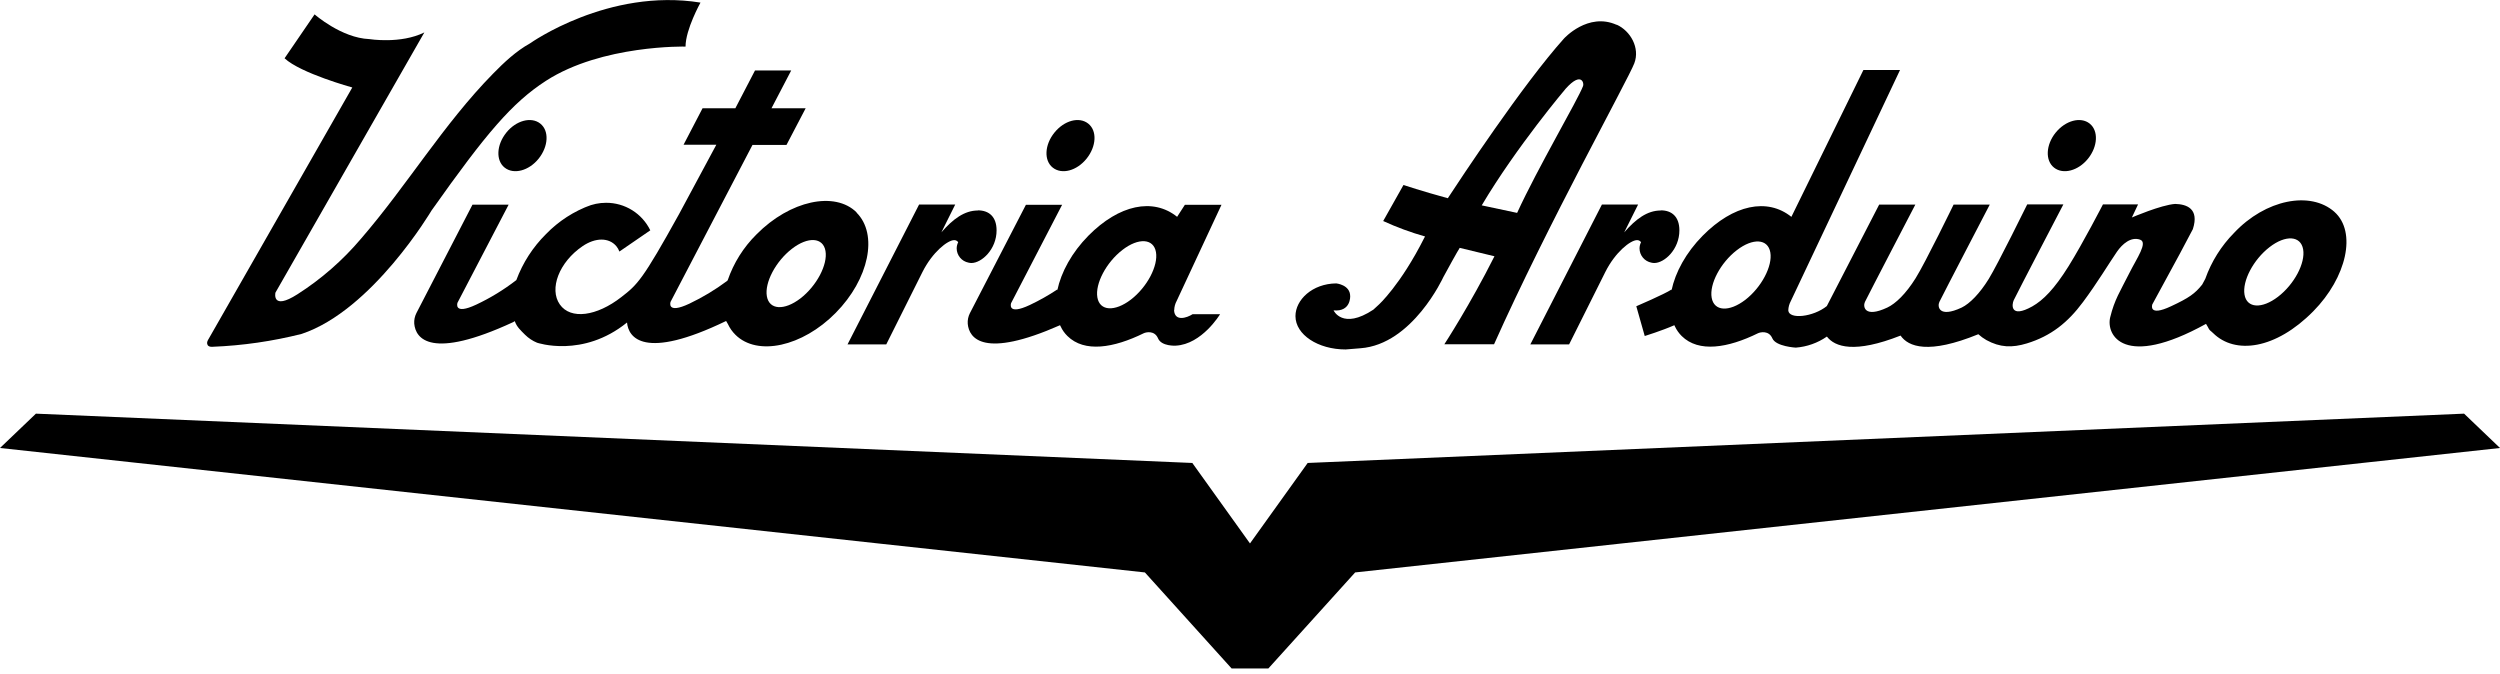
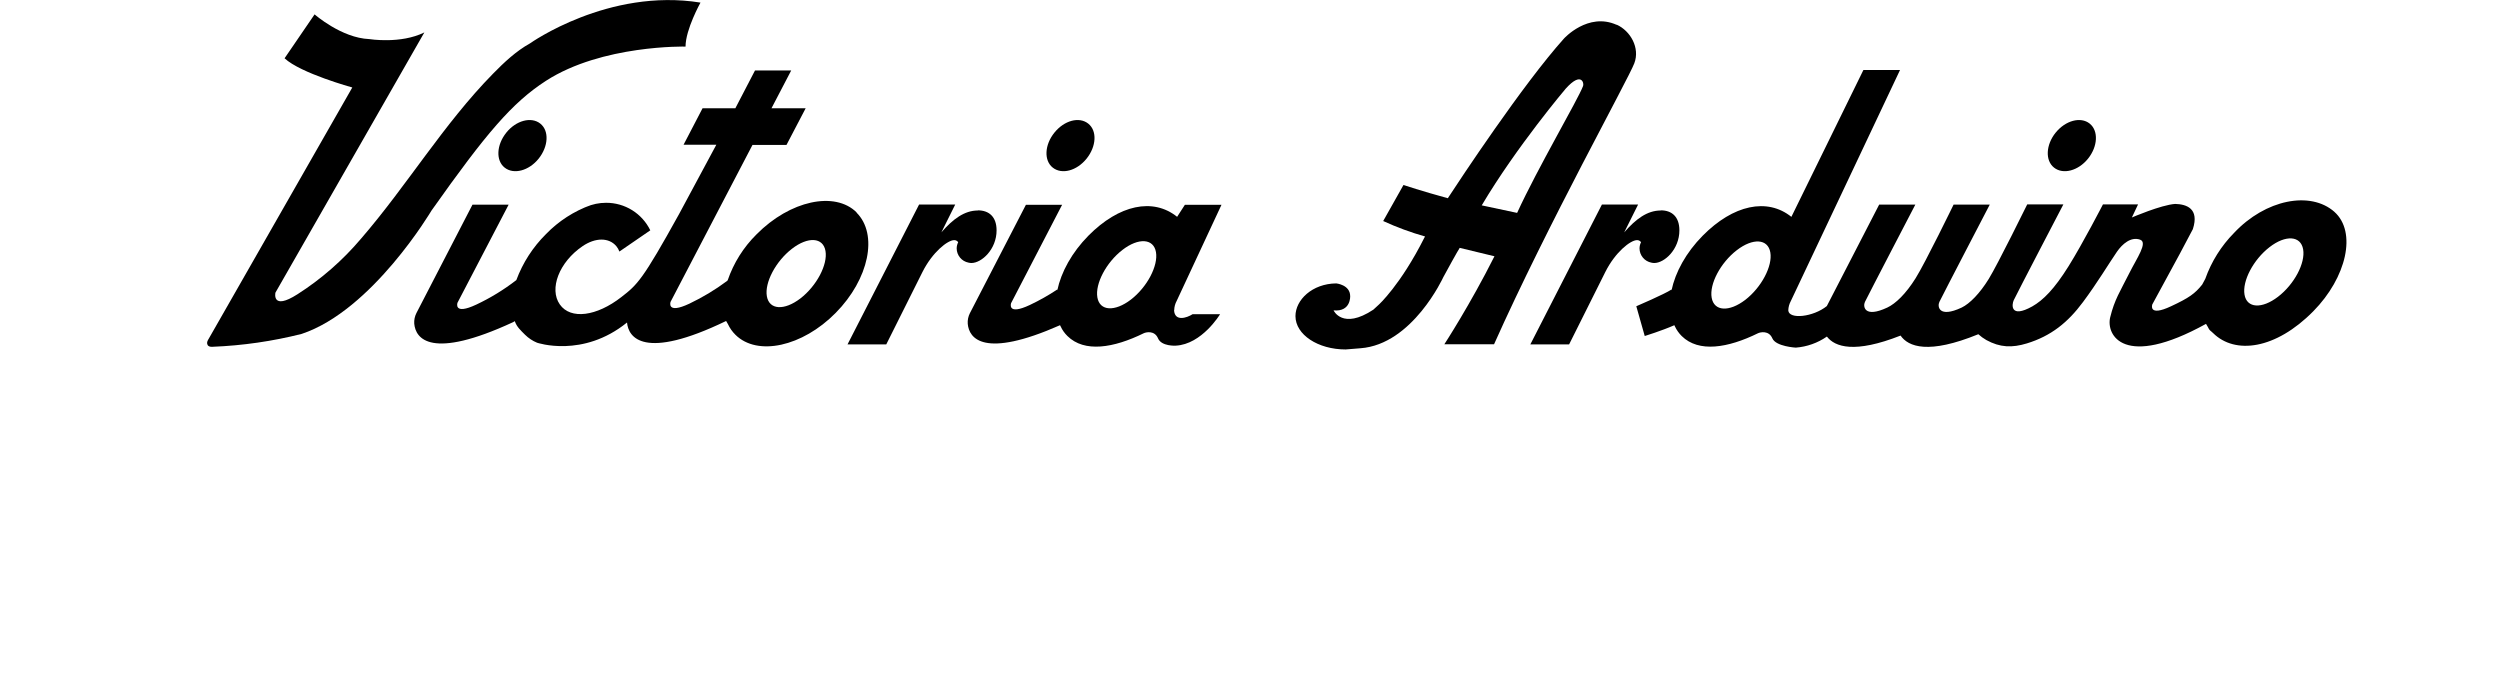
<svg xmlns="http://www.w3.org/2000/svg" width="152" height="41" viewBox="0 0 152 41" fill="none">
  <g clip-path="url(#clip0_5_423)">
    <path d="M30.781 8.066C31.376 7.325 32.297 7.077 32.848 7.513C33.399 7.949 33.346 8.9 32.752 9.643C32.158 10.385 31.235 10.627 30.685 10.193C30.134 9.759 30.187 8.804 30.783 8.066" fill="black" />
    <path d="M64.106 8.066C64.702 7.325 65.609 7.077 66.162 7.513C66.715 7.949 66.662 8.9 66.066 9.643C65.47 10.385 64.563 10.627 64.01 10.193C63.458 9.759 63.51 8.804 64.106 8.066Z" fill="black" />
    <path d="M48.666 18.144C47.683 18.896 46.77 18.845 46.625 18.013C46.48 17.18 47.164 15.889 48.147 15.128C49.13 14.367 50.047 14.427 50.19 15.26C50.333 16.092 49.651 17.383 48.666 18.144ZM52.084 12.916C50.756 11.601 48.027 12.195 45.997 14.249C45.204 15.033 44.603 15.99 44.242 17.045L44.201 17.086C43.486 17.619 42.72 18.079 41.916 18.462C40.502 19.127 40.771 18.351 40.771 18.351L45.751 8.812H47.818L48.985 6.581H46.907L48.106 4.283H45.905L44.71 6.581H42.716L41.56 8.801H43.552L41.286 13.018C39.07 17.021 38.76 17.301 37.783 18.058C36.28 19.233 34.695 19.451 34.036 18.509C33.376 17.567 33.989 15.94 35.423 14.965C36.201 14.437 37.018 14.433 37.471 14.965C37.552 15.063 37.616 15.174 37.659 15.294L39.538 14.004C39.293 13.5 38.911 13.076 38.435 12.779C37.959 12.483 37.41 12.327 36.849 12.33C36.433 12.329 36.02 12.414 35.639 12.58L35.934 12.465C34.897 12.838 33.96 13.444 33.194 14.236C32.398 15.025 31.783 15.979 31.393 17.03C30.639 17.613 29.824 18.112 28.962 18.518C27.547 19.184 27.815 18.407 27.815 18.407L30.925 12.443H28.727L25.318 19.035C25.217 19.234 25.171 19.456 25.186 19.678C25.267 20.589 26.188 21.907 31.2 19.586L31.299 19.526C31.418 19.877 31.662 20.09 31.923 20.353C32.133 20.56 32.38 20.725 32.653 20.837C32.653 20.837 35.43 21.79 38.123 19.608C38.204 20.518 39.134 21.939 44.148 19.516L44.257 19.704C44.37 19.948 44.526 20.169 44.718 20.358C46.05 21.674 48.779 21.082 50.808 19.026C52.838 16.97 53.406 14.243 52.073 12.922" fill="black" />
    <path d="M68.761 18.214C67.778 18.966 66.863 18.917 66.72 18.082C66.577 17.248 67.258 15.959 68.24 15.198C69.223 14.437 70.141 14.497 70.283 15.329C70.426 16.162 69.746 17.453 68.761 18.214ZM71.392 18.855C71.397 18.657 71.449 18.464 71.544 18.291L74.267 12.45H72.042L71.569 13.183C70.103 12.005 68.036 12.45 66.179 14.326C65.164 15.354 64.514 16.551 64.283 17.656V17.601C63.751 17.954 63.194 18.268 62.618 18.541C61.205 19.206 61.475 18.43 61.475 18.43L64.576 12.452H62.375L58.968 19.045C58.868 19.243 58.823 19.465 58.839 19.687C58.917 20.573 59.799 21.826 64.45 19.772L64.49 19.851C64.59 20.068 64.73 20.264 64.901 20.431C65.935 21.452 67.709 21.159 69.533 20.264C69.68 20.191 70.199 20.076 70.409 20.573C70.62 21.069 71.482 21.016 71.482 21.016C73.08 20.937 74.181 19.103 74.181 19.103H72.51C72.153 19.332 71.426 19.565 71.383 18.864" fill="black" />
    <path d="M12.621 20.963C12.533 20.819 12.676 20.621 12.676 20.621L21.42 5.318C21.42 5.318 18.282 4.458 17.302 3.544L19.127 0.874C19.127 0.874 20.757 2.308 22.452 2.377C22.452 2.377 24.367 2.687 25.801 1.971L16.746 17.793C16.746 17.793 16.5 18.904 18.086 17.891C19.538 16.964 20.842 15.823 21.954 14.508C24.75 11.274 26.971 7.54 29.973 4.484C30.647 3.796 31.378 3.105 32.228 2.635C32.228 2.635 36.984 -0.748 42.59 0.158C42.59 0.158 41.681 1.787 41.681 2.832C41.681 2.832 36.606 2.712 33.197 4.912C31.13 6.249 29.557 8.107 26.233 12.805C26.233 12.805 22.647 18.868 18.34 20.302C16.569 20.749 14.756 21.011 12.931 21.084C12.931 21.084 12.7 21.116 12.616 20.969" fill="black" />
    <path d="M59.453 12.798C58.641 12.798 57.936 13.319 57.235 14.128L58.077 12.437H55.88L51.53 20.939H53.885L56.083 16.543C56.692 15.327 57.619 14.6 58.015 14.6C58.063 14.599 58.111 14.61 58.153 14.632C58.195 14.654 58.231 14.686 58.258 14.726C58.199 14.843 58.168 14.971 58.166 15.102C58.167 15.307 58.24 15.506 58.371 15.664C58.502 15.822 58.684 15.929 58.885 15.968C58.943 15.982 59.001 15.99 59.06 15.991C59.686 15.991 60.592 15.158 60.592 14.006C60.592 13.174 60.126 12.789 59.453 12.789" fill="black" />
    <path d="M124.983 8.066C125.581 7.325 126.504 7.077 127.051 7.513C127.597 7.949 127.549 8.9 126.955 9.643C126.361 10.385 125.438 10.627 124.888 10.193C124.337 9.759 124.388 8.804 124.982 8.066" fill="black" />
    <path d="M100.97 12.798C100.156 12.798 99.453 13.319 98.752 14.128L99.596 12.437H97.396L93.045 20.939H95.402L97.6 16.543C98.207 15.327 99.136 14.6 99.53 14.6C99.579 14.598 99.626 14.609 99.669 14.631C99.712 14.653 99.748 14.686 99.775 14.726C99.716 14.843 99.685 14.971 99.683 15.102C99.684 15.307 99.756 15.505 99.887 15.663C100.018 15.821 100.199 15.929 100.401 15.968C100.458 15.982 100.518 15.99 100.577 15.991C101.203 15.991 102.107 15.158 102.107 14.006C102.107 13.174 101.643 12.789 100.979 12.789" fill="black" />
    <path d="M96.247 5.239C95.939 6.057 93.485 10.225 92.241 12.944L90.089 12.486C92.207 8.915 95.201 5.384 95.201 5.384C96.178 4.302 96.328 5.098 96.247 5.239ZM98.294 1.511C96.548 0.725 95.088 2.345 95.088 2.345C92.577 5.145 88.758 10.934 88.027 12.052C86.479 11.629 85.331 11.248 85.331 11.248L84.098 13.439C84.921 13.817 85.772 14.131 86.644 14.378L86.601 14.452C85.143 17.348 83.818 18.535 83.818 18.535L83.5 18.827C81.621 20.073 81.08 18.87 81.08 18.87C82.141 18.971 82.091 18.009 82.091 18.009C82.091 17.312 81.245 17.231 81.245 17.231C79.783 17.246 78.764 18.233 78.764 19.219C78.764 20.347 80.132 21.247 81.816 21.247L82.715 21.174C85.887 20.941 87.753 16.852 87.753 16.852C88.621 15.254 88.751 15.07 88.751 15.07L90.863 15.581C89.379 18.535 87.817 20.93 87.817 20.93H90.839C94.101 13.629 98.986 4.845 99.365 3.851C99.724 2.911 99.13 1.876 98.294 1.5" fill="black" />
    <path d="M138.503 18.043C137.522 18.795 136.607 18.746 136.466 17.913C136.325 17.081 137.003 15.788 137.986 15.027C138.969 14.266 139.886 14.328 140.031 15.16C140.176 15.993 139.492 17.284 138.503 18.043ZM106.114 18.231C105.129 18.983 104.214 18.934 104.069 18.099C103.924 17.265 104.608 15.976 105.593 15.215C106.578 14.454 107.491 14.514 107.636 15.346C107.781 16.179 107.095 17.472 106.114 18.231ZM141.937 12.884C140.469 11.584 137.734 12.133 135.834 14.157C135.052 14.949 134.453 15.903 134.081 16.953L133.893 17.302C133.457 17.848 133.098 18.109 132.005 18.618C130.589 19.285 130.86 18.509 130.86 18.509L132.538 15.419L133.326 13.931C133.73 12.674 132.938 12.416 132.249 12.399C131.382 12.461 129.618 13.223 129.618 13.223L129.994 12.428H127.859C127.859 12.428 126.639 14.792 125.769 16.186C124.899 17.581 124.224 18.253 123.563 18.629C122.213 19.381 122.311 18.517 122.435 18.253C122.661 17.776 125.453 12.428 125.453 12.428H123.255C123.255 12.428 121.46 16.075 120.917 16.957C120.374 17.838 119.765 18.46 119.272 18.699C117.861 19.362 117.786 18.618 117.914 18.357C118.16 17.849 120.977 12.441 120.977 12.441H118.778C118.778 12.441 117.066 15.963 116.47 16.915C115.875 17.868 115.253 18.462 114.749 18.699C113.336 19.362 113.261 18.618 113.388 18.357C113.635 17.849 116.452 12.441 116.452 12.441H114.253L111.071 18.609C110.244 19.278 108.762 19.436 108.728 18.872C108.734 18.674 108.786 18.482 108.88 18.308C108.897 18.268 115.521 4.258 115.521 4.258H113.294L108.916 13.185C107.45 12.007 105.381 12.452 103.526 14.329C102.509 15.356 101.859 16.553 101.628 17.658V17.603C101.207 17.883 99.487 18.62 99.487 18.62L100 20.43C100 20.43 101.049 20.105 101.801 19.772L101.838 19.853C101.941 20.069 102.08 20.265 102.25 20.433C103.283 21.452 105.058 21.159 106.88 20.264C107.029 20.191 107.548 20.076 107.76 20.573C107.972 21.069 109.183 21.136 109.183 21.136C109.862 21.084 110.515 20.852 111.075 20.463C111.565 21.097 112.755 21.506 115.555 20.403C116.025 21.085 117.247 21.561 120.282 20.321C120.432 20.456 120.596 20.576 120.772 20.676C121.603 21.131 122.334 21.153 123.228 20.881C124.703 20.431 125.726 19.605 126.645 18.366C127.521 17.19 128.188 16.068 128.712 15.303C129.035 14.839 129.556 14.375 130.118 14.572C130.606 14.743 129.915 15.7 129.469 16.594C128.889 17.746 128.565 18.214 128.3 19.291C128.035 20.368 129.124 22.454 134.126 19.691L134.237 19.879C134.35 20.122 134.369 20.067 134.56 20.255C135.895 21.57 138.358 21.247 140.649 18.924C142.677 16.866 143.306 14.102 141.929 12.879" fill="black" />
-     <path d="M75.996 33.045L79.507 28.148L149.816 25.15L152 27.238L82.393 34.804L77.116 40.643H75.996H76.002H74.882L69.609 34.804L0 27.238L2.184 25.15L72.493 28.148L76.002 33.045H75.996Z" fill="black" />
  </g>
  <defs>
    <clipPath id="clip0_5_423">
      <rect width="152" height="40.643" fill="white" />
    </clipPath>
  </defs>
</svg>